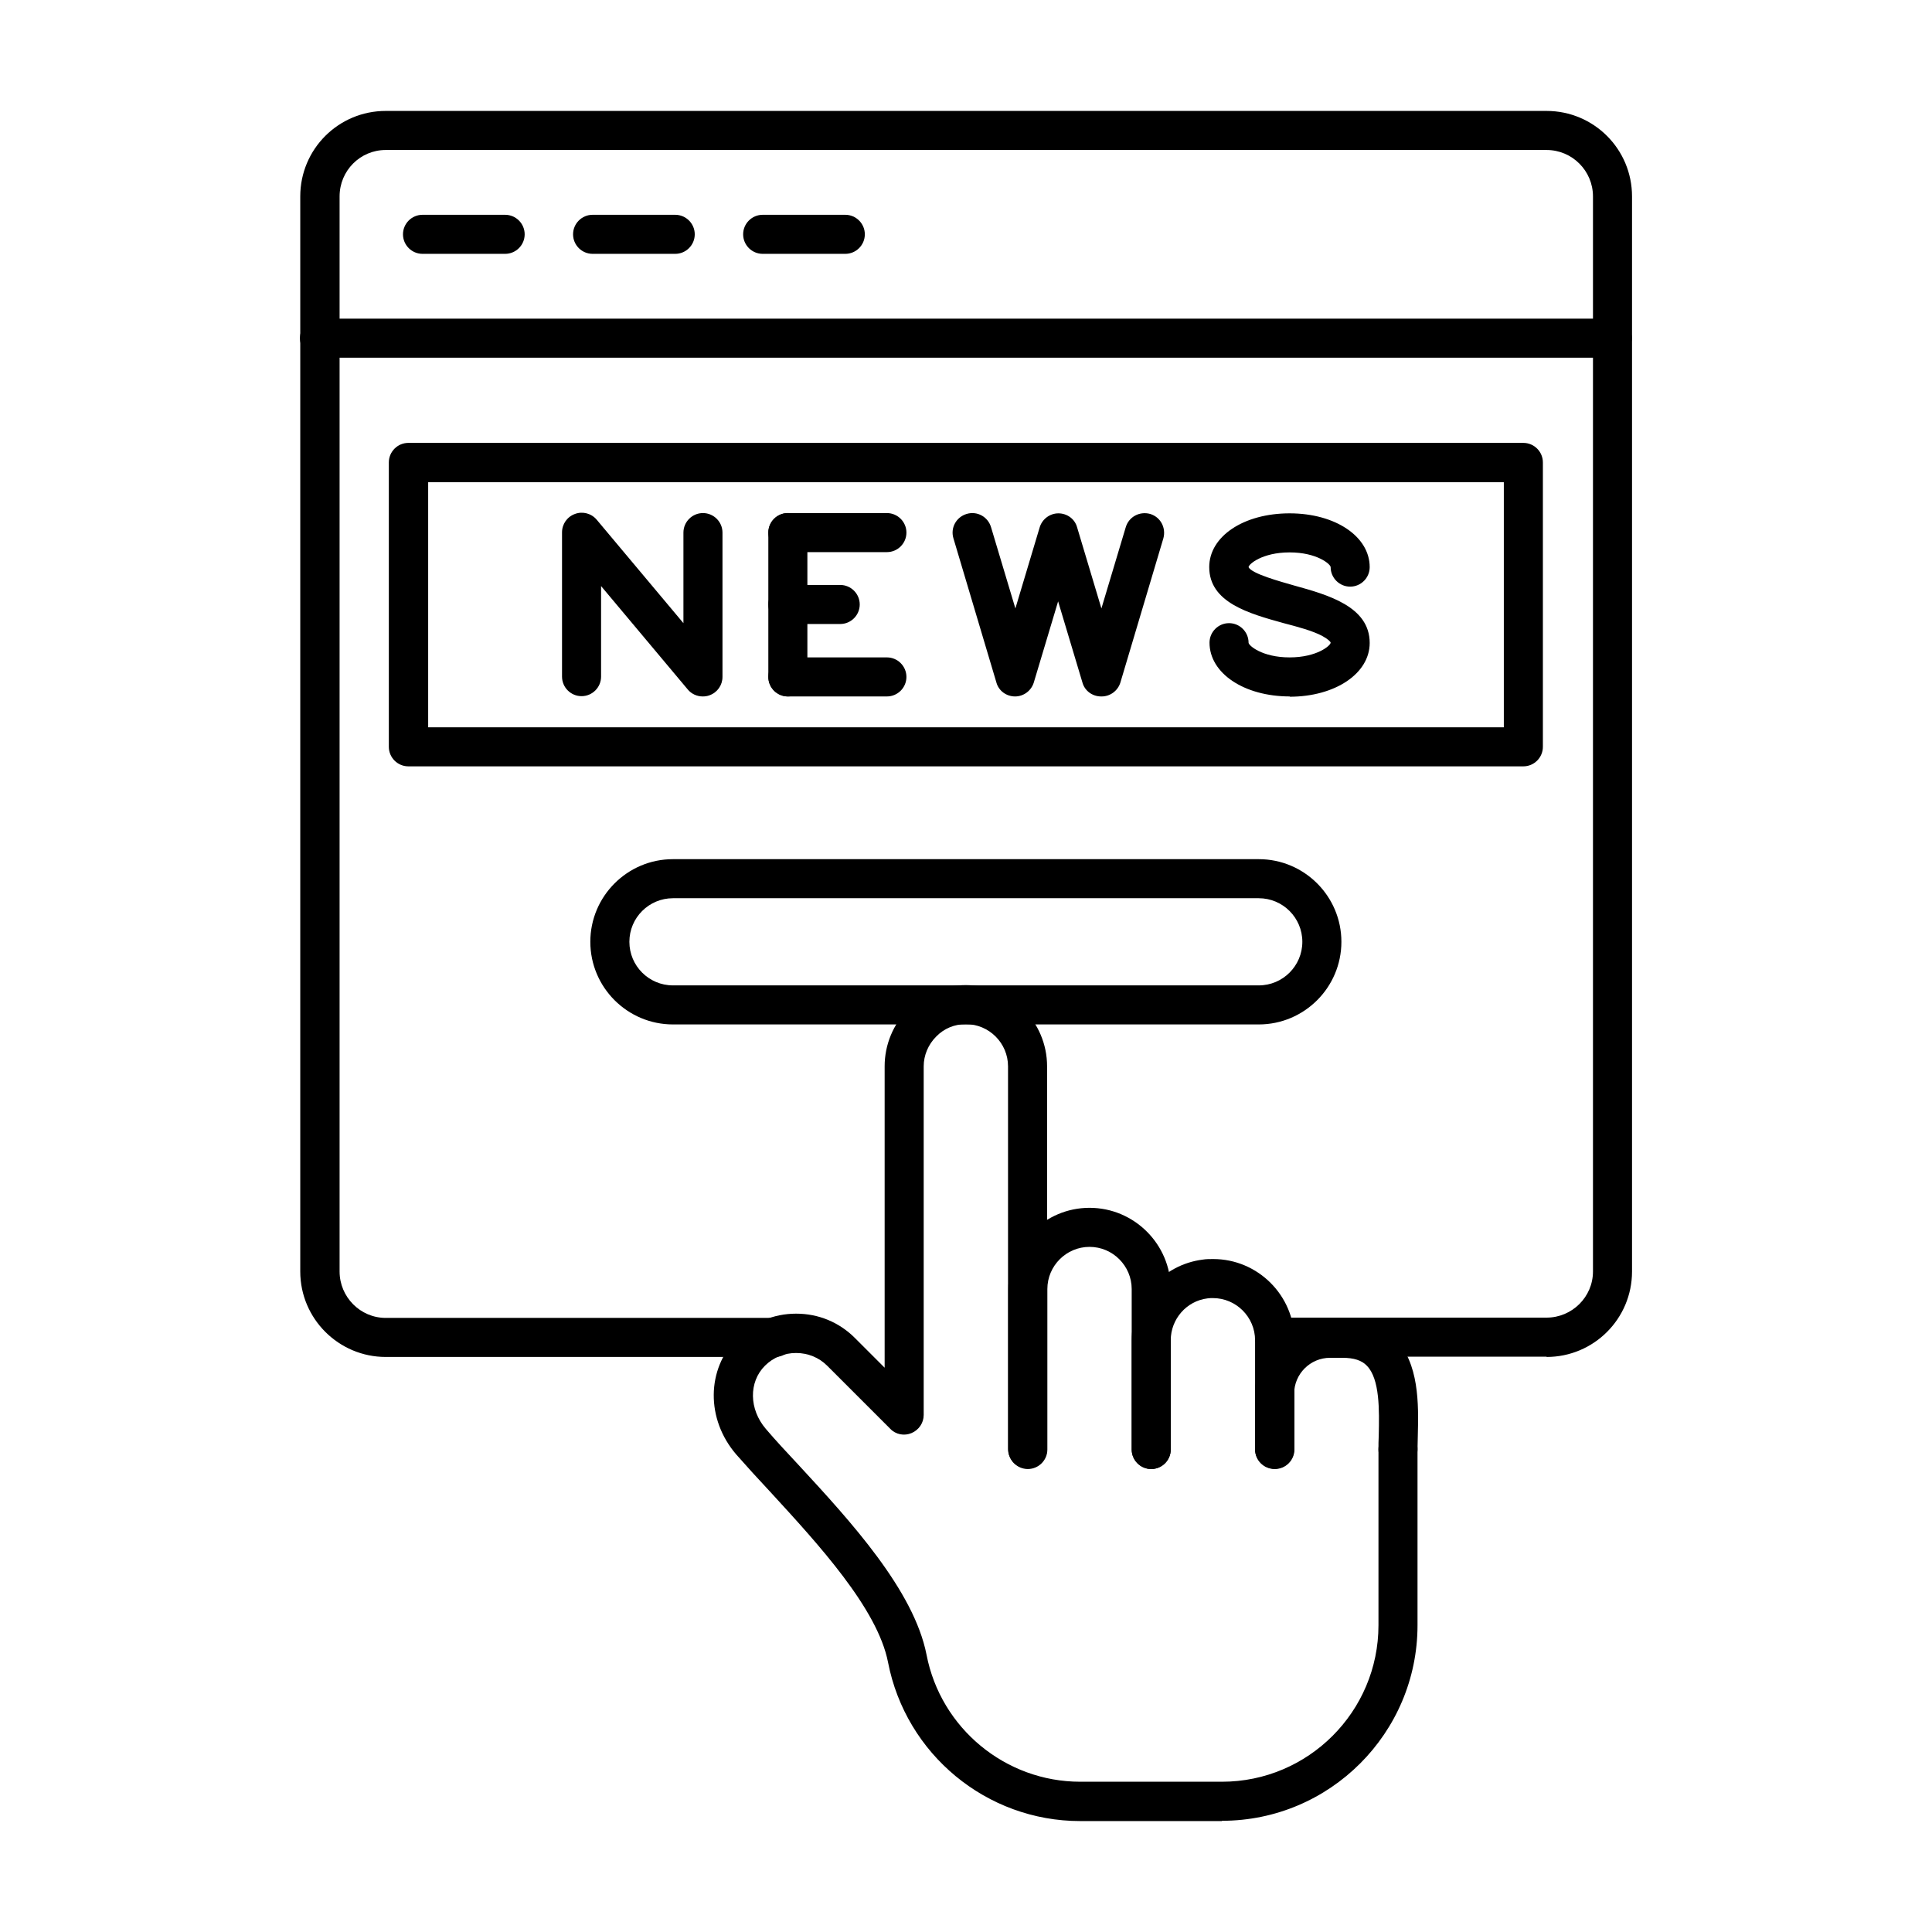
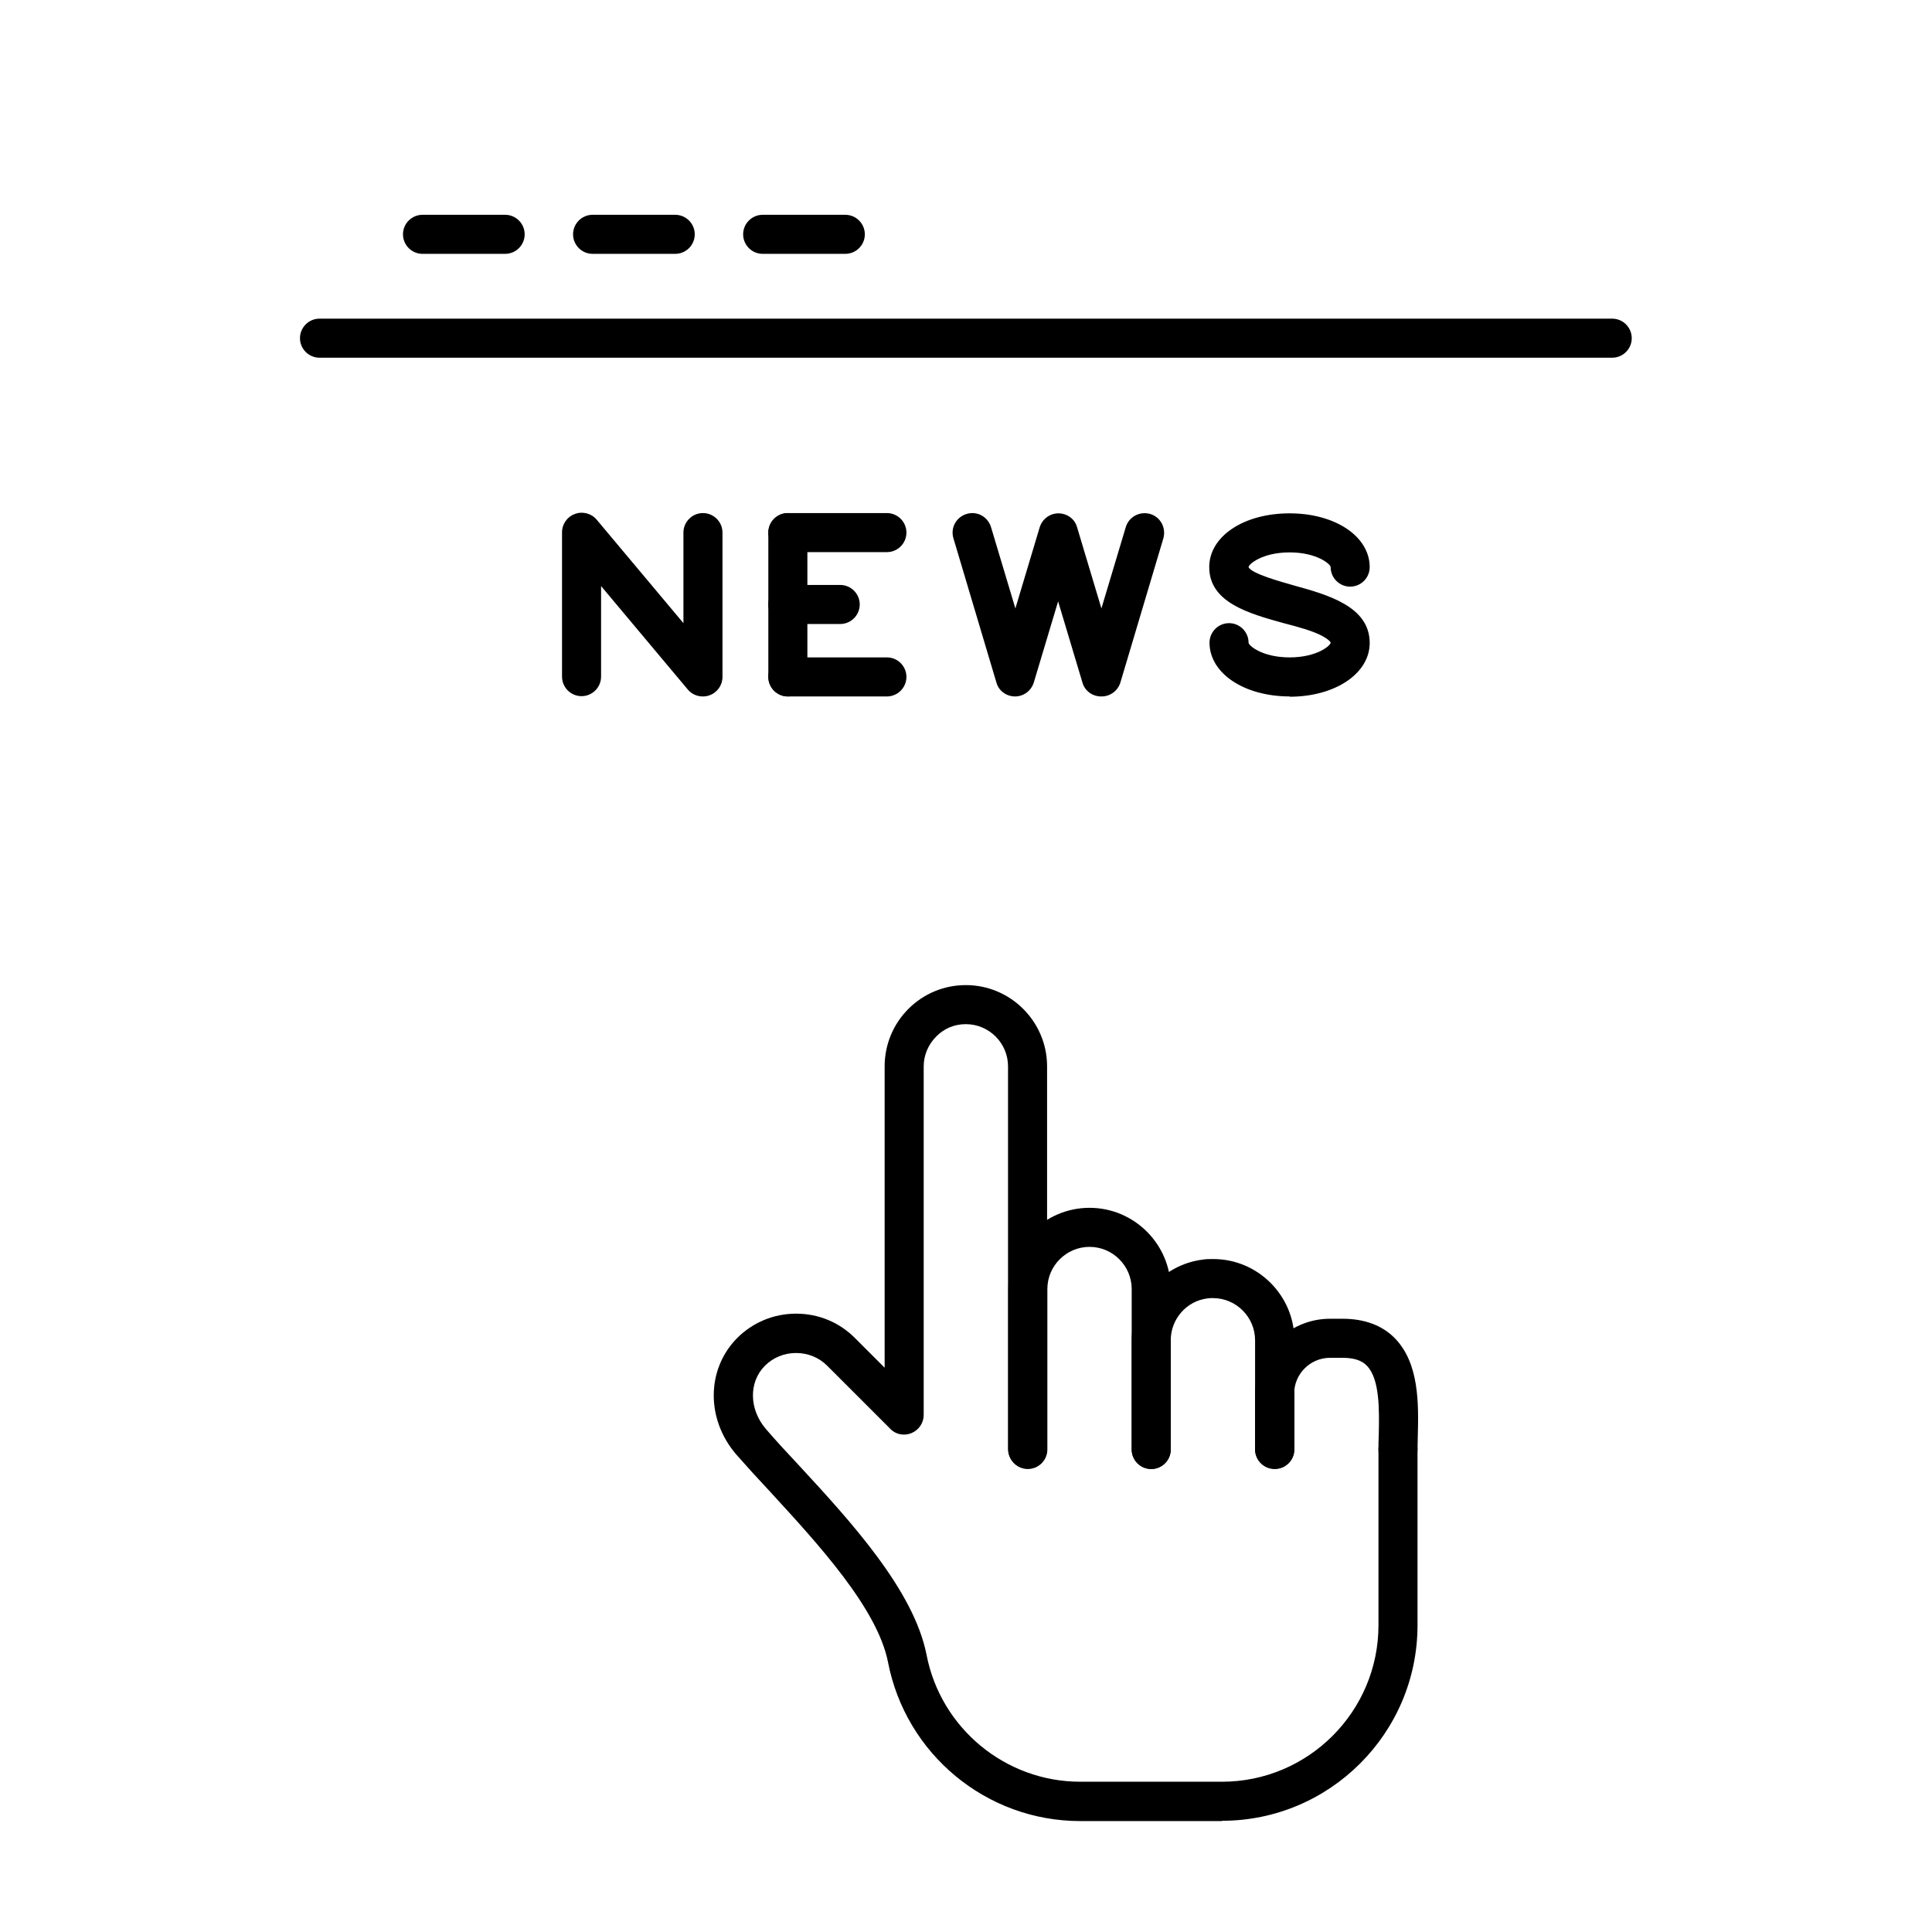
<svg xmlns="http://www.w3.org/2000/svg" fill-rule="evenodd" clip-rule="evenodd" viewBox="0 0 6.827 6.827" width="256" height="256">
  <path d="M2.483 2.461c-.02 0-.04-.009-.053-.025l-.306-.365 0 .32c0 .038-.031.069-.069.069-.038-0-.069-.031-.069-.069l0-.51c0-.029.018-.055.046-.065.027-.01.058-.002.077.021l.306.365 0-.32c0-.038.031-.069.069-.069.038-0.0.069.031.069.069l0.0.51c0 .029-.018.055-.046.065-.008.003-.016.004-.024.004zM3.134 1.951l-.35 0c-.038 0-.069-.031-.069-.069 0-.038.031-.069.069-.069l.35-0c.038 0 .069.031.069.069 0 .038-.031.069-.069.069zM3.134 2.461l-.35 0c-.038 0-.069-.031-.069-.069 0-.038.031-.069.069-.069l.35-0c.038 0 .069.031.069.069 0 .038-.031.069-.069.069z" />
  <path d="M2.784 2.461c-0.038,0 -0.069,-0.031 -0.069,-0.069l3.93701e-006 -0.51c0,-0.038 0.031,-0.069 0.069,-0.069 0.038,-3.93701e-006 0.069,0.031 0.069,0.069l3.93701e-006 0.51c0,0.038 -0.031,0.069 -0.069,0.069z" />
  <path d="M2.969 2.205l-.185 0c-.038 0-.069-.031-.069-.069 0-.038.031-.069.069-.069l.185 0c.038 0 .069.031.069.069 0.0.038-.031.069-.069.069zM3.891 2.461c-.031 0-.058-.02-.066-.049l-.086-.287-.086.287c-.009.029-.036.049-.066.049-.031 0-.058-.02-.066-.049l-.152-.51c-.011-.037.01-.075.047-.086.037-.011.075.01.086.047l.086.287.086-.287c.009-.029.036-.049.066-.049.031-0.0.058.02.066.049l.086.287.086-.287c.011-.037.049-.057.086-.047.037.011.057.049.047.086l-.152.51c-.009.029-.036.049-.066.049zM4.558 2.461c-.162 0-.284-.082-.284-.19 0-.038.031-.069.069-.069.038-0.0.069.031.069.069 0.0.01.048.052.145.052.097-0.0.145-.042.145-.052 0-.003-.008-.012-.03-.024-.034-.018-.086-.032-.136-.045-.123-.034-.263-.073-.263-.198 0-.109.122-.19.284-.19.162-0.0.283.082.283.19 0.0.038-.031.069-.069.069-.038 0-.069-.031-.069-.069 0-.01-.048-.052-.145-.052-.097-0-.145.042-.145.052.01.023.112.051.161.065.119.033.267.074.267.203 0.0.108-.122.19-.283.19z" />
-   <path d="M1.513 2.57l3.801 0 0-.866-3.801 0 0 .866zm3.87.138l-3.94 0c-.038 0-.069-.031-.069-.069l0-1.005c0-.038.031-.069.069-.069l3.94-0c.038 0 .069.031.069.069l0 1.005c0 .038-.031.069-.069.069zM2.378 3.174c-.085 0-.154.069-.154.154 0.0.085.069.154.154.154l2.07 0c.085 0 .154-.069.154-.154 0-.085-.069-.154-.154-.154l-2.07 0zm2.07.446l-2.07 0c-.161 0-.292-.131-.292-.292 0-.161.131-.292.292-.292l2.07 0c.161 0 .292.131.292.292 0 .161-.131.292-.292.292z" />
-   <path d="M5.465 4.794l-0.961 0c-0.038,0 -0.069,-0.031 -0.069,-0.069 3.93701e-006,-0.038 0.031,-0.069 0.069,-0.069l0.961 -3.93701e-006c0.09,0 0.164,-0.073 0.164,-0.163l3.93701e-006 -3.799c0,-0.09 -0.073,-0.164 -0.164,-0.164l-4.102 -3.93701e-006c-0.09,0 -0.163,0.073 -0.163,0.164l0 3.799c0,0.09 0.073,0.164 0.163,0.164l1.376 -3.93701e-006c0.038,0 0.069,0.031 0.069,0.069 3.93701e-006,0.038 -0.031,0.069 -0.069,0.069l-1.376 0c-0.166,0 -0.302,-0.135 -0.302,-0.302l3.93701e-006 -3.799c0,-0.167 0.135,-0.302 0.302,-0.302l4.102 -3.93701e-006c0.167,0 0.302,0.135 0.302,0.302l3.93701e-006 3.799c0,0.167 -0.135,0.302 -0.302,0.302z" />
  <path d="M5.697 1.264l-4.568 0c-.038 0-.069-.031-.069-.069 0-.038.031-.069.069-.069l4.568-0c.038 0 .069.031.069.069 0.0.038-.031.069-.069.069zM4.068 5.191c-.038 0-.069-.031-.069-.069l0-.567c0-.082-.067-.149-.149-.149-.082-0-.149.067-.149.149l0.0.567c0 .038-.031.069-.069.069-.038-0-.069-.031-.069-.069l0-.567c0-.158.129-.287.287-.287.158-0.0.287.129.287.287l0 .567c0 .038-.031.069-.069.069z" />
  <path d="M4.504 5.191c-0.038,0 -0.069,-0.031 -0.069,-0.069l3.93701e-006 -0.386c0,-0.082 -0.067,-0.149 -0.149,-0.149 -0.006,-3.93701e-006 -0.013,0 -0.019,0.001 -0.074,0.009 -0.13,0.073 -0.13,0.148l0 0.386c0,0.038 -0.031,0.069 -0.069,0.069 -0.038,-3.93701e-006 -0.069,-0.031 -0.069,-0.069l7.87402e-006 -0.386c0,-0.144 0.108,-0.267 0.251,-0.285 0.012,-0.002 0.024,-0.002 0.037,-0.002 0.158,0 0.287,0.129 0.287,0.287l3.93701e-006 0.386c0,0.038 -0.031,0.069 -0.069,0.069z" />
  <path d="M4.94 5.191c-0.038,0 -0.069,-0.031 -0.069,-0.069 0,-0.016 0,-0.032 0.001,-0.05 0.002,-0.089 0.004,-0.199 -0.042,-0.246 -0.018,-0.019 -0.046,-0.028 -0.086,-0.028l-0.044 -3.93701e-006c-0.07,0 -0.127,0.057 -0.127,0.127l3.93701e-006 0.196c0,0.038 -0.031,0.069 -0.069,0.069 -0.038,-3.93701e-006 -0.069,-0.031 -0.069,-0.069l3.93701e-006 -0.196c0,-0.146 0.119,-0.265 0.265,-0.265l0.044 -3.93701e-006c0.077,0 0.14,0.023 0.185,0.069 0.086,0.088 0.084,0.231 0.081,0.345 -0,0.016 -0.001,0.032 -0.001,0.047 3.93701e-006,0.038 -0.031,0.069 -0.069,0.069z" />
  <path d="M4.318 6.435l-.501 0c-.331 0-.616-.236-.679-.561-.037-.19-.247-.418-.415-.601-.044-.047-.085-.092-.121-.133-.108-.125-.106-.302.003-.412.055-.055.129-.086.208-.086.079-0.0.152.03.208.086l.105.105-0-1.065c0-.076.03-.149.084-.203.054-.054.126-.084.203-.084.158 0 .287.129.287.287l0 1.352c0 .038-.031.069-.069.069-.038-0-.069-.031-.069-.069l0-1.352c0-.082-.067-.149-.149-.149-.04-0-.077.015-.105.044-.028.028-.044.066-.044.105l0 1.232c0.0.028-.017.053-.043.064-.026.011-.056.005-.075-.015l-.223-.223c-.029-.029-.068-.045-.11-.045-.042-0-.081.016-.11.045-.058.058-.056.154.003.223.034.04.075.084.118.13.181.196.405.44.45.668.05.26.279.449.543.449l.501 0c.305 0 .553-.248.553-.553l0-.622c0-.038.031-.069.069-.069.038-0.0.069.031.069.069l0.0.622c0 .381-.31.691-.691.691zM1.785.897l-.292 0c-.038 0-.069-.031-.069-.069 0-.038.031-.069.069-.069l.292 0c.038 0 .069.031.069.069 0.0.038-.031.069-.069.069zM2.386.897l-.292 0c-.038 0-.069-.031-.069-.069 0-.038.031-.069.069-.069l.292 0c.038 0 .069.031.069.069 0.0.038-.031.069-.069.069zM2.987.897l-.292 0c-.038 0-.069-.031-.069-.069 0-.038.031-.069.069-.069l.292 0c.038 0 .069.031.069.069 0.0.038-.031.069-.069.069z" />
  <rect width="6.827" height="6.827" fill="none" />
</svg>